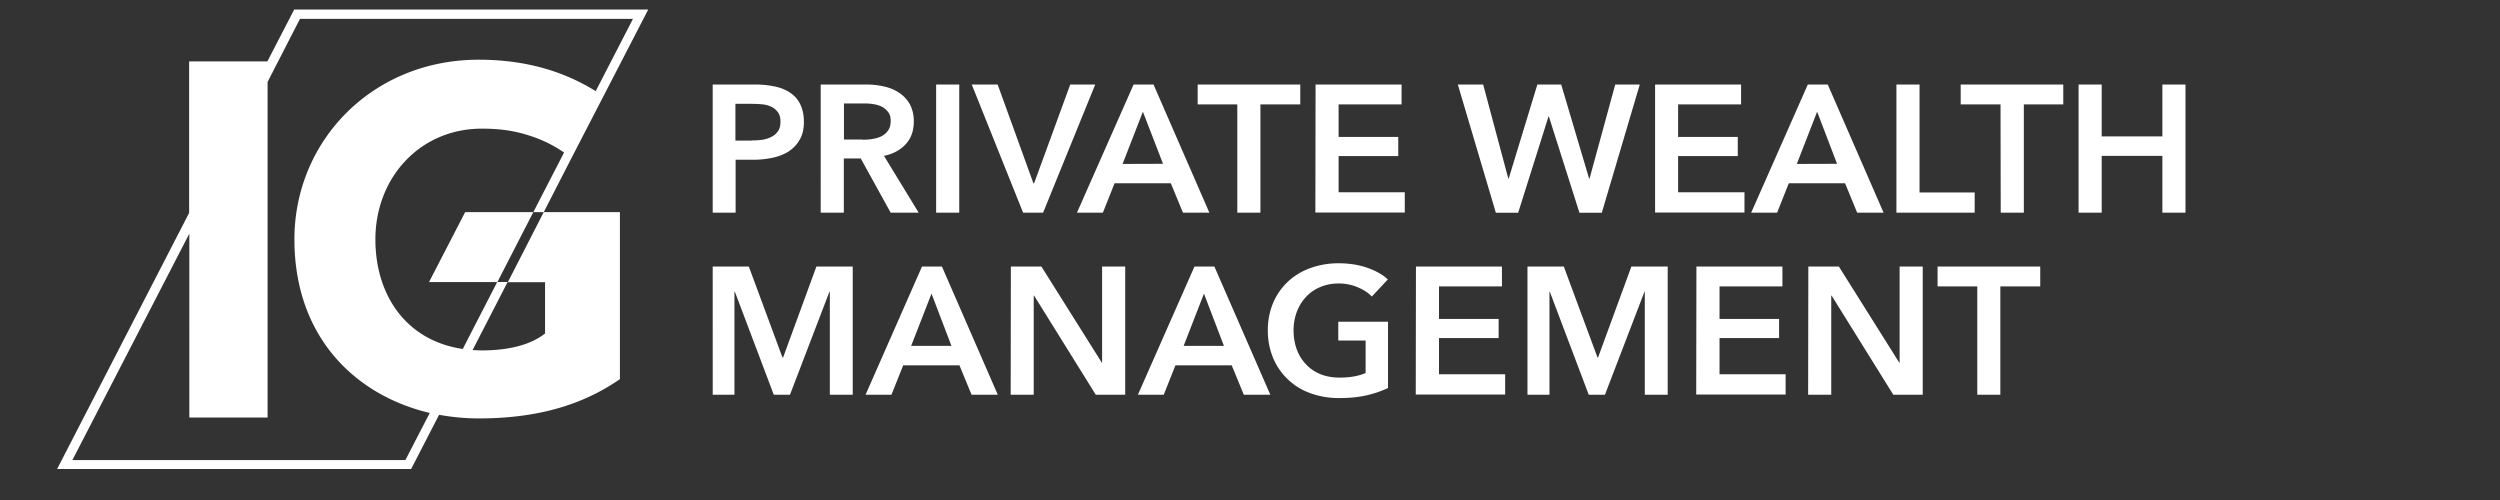
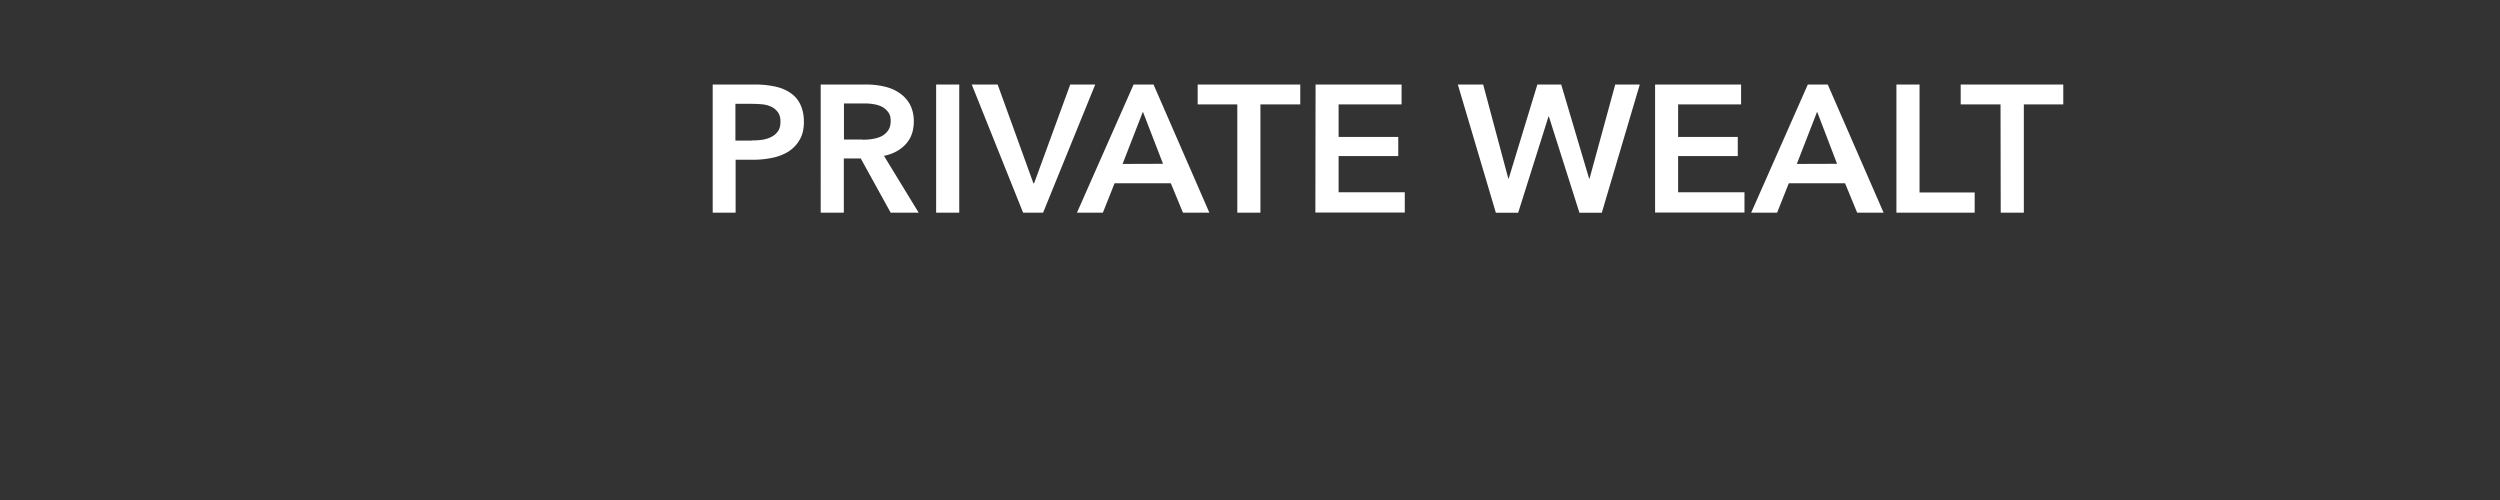
<svg xmlns="http://www.w3.org/2000/svg" width="200" height="40" version="1.0" viewBox="0 0 150 30">
  <rect x="0" y="0" width="150" height="30" fill="#333333" stroke="none" />
  <defs>
    <clipPath id="a">
-       <path d="M3.406.57H39v27.582H3.406Zm0 0" />
-     </clipPath>
+       </clipPath>
    <clipPath id="b">
-       <path d="M124 5h7.148v8H124Zm0 0" />
-     </clipPath>
+       </clipPath>
  </defs>
  <g clip-path="url(#a)">
-     <path fill="#fff" d="M27.91 12.727H32l-2.156 4.195h-4.102Zm4.715 0h4.57v10.02c-2.289 1.589-5.039 2.358-8.468 2.358a13.5 13.5 0 0 1-2.383-.218l-1.676 3.254H3.426l7.922-15.368v-9.09h4.695L17.653.57h21.242L36.21 5.766l-1.934 3.742zH32l1.844-3.575a7.7 7.7 0 0 0-1.934-.968c-.762-.254-1.598-.465-2.996-.465-3.742 0-6.39 2.968-6.39 6.64 0 3.38 1.867 6.082 5.242 6.579l2.066-4.016h.625l-2.102 4.082c.192.008.372.02.57.02 1.286 0 2.774-.22 3.778-1.016V16.93H30.47Zm-6.84 12.05c-4.445-1.05-8.12-4.535-8.12-10.418 0-5.91 4.679-10.777 11.062-10.777 3.226 0 5.472.926 7.015 1.887l2.235-4.336h-19.98l-1.942 3.785v20.133h-4.696V14.02L4.344 27.602h19.98Zm0 0" />
+     <path fill="#fff" d="M27.91 12.727H32l-2.156 4.195h-4.102Zm4.715 0h4.57v10.02c-2.289 1.589-5.039 2.358-8.468 2.358a13.5 13.5 0 0 1-2.383-.218l-1.676 3.254H3.426l7.922-15.368v-9.09h4.695L17.653.57h21.242L36.21 5.766l-1.934 3.742zH32l1.844-3.575a7.7 7.7 0 0 0-1.934-.968c-.762-.254-1.598-.465-2.996-.465-3.742 0-6.39 2.968-6.39 6.64 0 3.38 1.867 6.082 5.242 6.579l2.066-4.016h.625l-2.102 4.082c.192.008.372.02.57.02 1.286 0 2.774-.22 3.778-1.016V16.93H30.47Zm-6.84 12.05c-4.445-1.05-8.12-4.535-8.12-10.418 0-5.91 4.679-10.777 11.062-10.777 3.226 0 5.472.926 7.015 1.887l2.235-4.336h-19.98l-1.942 3.785v20.133h-4.696V14.02L4.344 27.602Zm0 0" />
  </g>
  <path fill="#fff" d="M42.762 5.07h2.535c.445 0 .848.047 1.207.121.36.079.672.211.926.387.258.176.46.41.593.695.133.29.211.618.211 1.028 0 .43-.078.781-.246 1.07-.156.285-.379.52-.656.707a2.9 2.9 0 0 1-.96.383 5.7 5.7 0 0 1-1.165.125h-1.07v3.176h-1.375Zm2.343 3.356c.227 0 .45-.012.649-.043.203-.035.39-.09.547-.18a1 1 0 0 0 .383-.34c.101-.144.144-.332.144-.562 0-.223-.043-.41-.144-.551a1 1 0 0 0-.383-.332 1.6 1.6 0 0 0-.535-.156 7 7 0 0 0-.625-.032h-1.016v2.207h.98Zm4.137-3.356h2.703c.371 0 .727.035 1.075.114.343.074.648.195.914.375.27.175.48.394.648.683.156.285.246.63.246 1.035 0 .563-.156 1.016-.48 1.368-.325.355-.746.585-1.309.707l2.082 3.41h-1.68l-1.796-3.254h-1.016v3.254h-1.387Zm2.524 3.313c.203 0 .394-.012.593-.047q.301-.047.536-.164c.156-.078.292-.2.39-.344.102-.14.156-.34.156-.57 0-.211-.043-.387-.144-.52a1.1 1.1 0 0 0-.356-.32 1.6 1.6 0 0 0-.504-.164 3 3 0 0 0-.546-.047h-1.254v2.164h1.129Zm4.402-3.313h1.387v7.692h-1.387Zm2.137 0h1.554l2.145 5.926h.043l2.168-5.926h1.5l-3.13 7.692h-1.198Zm9.711 0h1.195l3.352 7.692h-1.586l-.727-1.766h-3.375l-.703 1.766h-1.555Zm1.765 4.758-1.207-3.125-1.219 3.133Zm4.469-3.566h-2.39V5.07h6.156v1.192h-2.391v6.5h-1.387v-6.5Zm4.684-1.192h5.16v1.192h-3.778v1.953h3.579v1.148h-3.579v2.172h3.97v1.215h-5.364Zm8.535 0h1.52l1.511 5.65h.02l1.722-5.649h1.43l1.676 5.649h.023l1.543-5.649h1.473l-2.278 7.692h-1.343l-1.832-5.77h-.024l-1.82 5.77h-1.34Zm11.836 0h5.16v1.192h-3.778v1.953h3.579v1.148h-3.579v2.172h3.981v1.215h-5.363Zm9.164 0h1.195l3.352 7.692h-1.586l-.727-1.766h-3.375l-.703 1.766h-1.555Zm1.754 4.758-1.196-3.125-1.218 3.133Zm3.562-4.758h1.387v6.477h3.308v1.215h-4.695Zm6.246 1.192h-2.39V5.07h6.156v1.192h-2.367v6.5h-1.387Zm0 0" />
  <g clip-path="url(#b)">
-     <path fill="#fff" d="M124.715 5.07h1.387v3.114h3.64V5.07h1.387v7.692h-1.387v-3.41h-3.64v3.41h-1.387Zm0 0" />
-   </g>
-   <path fill="#fff" d="M42.762 15.992h2.168l2.02 5.461h.034l2-5.46h2.18v7.69H49.79v-6.18h-.023l-2.368 6.18h-.972l-2.336-6.18h-.024v6.18h-1.304Zm12.558 0h1.196l3.351 7.692h-1.574l-.727-1.766h-3.375l-.703 1.766h-1.554Zm1.766 4.758-1.195-3.133-1.22 3.133Zm3.566-4.758h1.832l3.621 5.762h.02v-5.762h1.387v7.692h-1.766l-3.7-5.946h-.023v5.946h-1.382Zm11.016 0h1.195l3.356 7.692h-1.59l-.727-1.766h-3.375l-.703 1.766h-1.55Zm1.766 4.758-1.196-3.133-1.218 3.133Zm9.836 2.535a6.2 6.2 0 0 1-1.31.442c-.468.109-1.015.156-1.632.156a4.9 4.9 0 0 1-1.73-.301 3.7 3.7 0 0 1-1.34-.836 3.7 3.7 0 0 1-.875-1.281 4.2 4.2 0 0 1-.313-1.645 4.2 4.2 0 0 1 .325-1.664c.214-.496.515-.914.894-1.27a3.9 3.9 0 0 1 1.34-.804 4.9 4.9 0 0 1 1.68-.285q.938-.001 1.707.262c.515.18.941.41 1.254.707l-.961 1.027c-.204-.223-.48-.398-.829-.55a2.9 2.9 0 0 0-1.164-.235c-.41 0-.78.078-1.117.222q-.497.212-.847.594-.35.38-.547.895a3.2 3.2 0 0 0-.192 1.101c0 .41.067.797.192 1.137.12.344.312.64.547.895q.35.38.87.597c.348.14.727.207 1.165.207.59 0 1.105-.086 1.55-.273V20.43h-1.64v-1.125h2.984v3.98Zm1.687-7.293h5.16v1.192H86.34v1.953h3.578v1.148H86.34v2.172h3.969v1.215h-5.364Zm6.703 0h2.168l2.024 5.461h.03l2-5.46h2.18v7.69h-1.374v-6.18h-.02l-2.371 6.18h-.973l-2.336-6.18h-.02v6.18h-1.32v-7.69Zm10.125 0h5.16v1.192h-3.773v1.953h3.574v1.148h-3.574v2.172h3.965v1.215h-5.364Zm6.715 0h1.832l3.621 5.762h.024v-5.762h1.386v7.692h-1.765l-3.7-5.946h-.023v5.946h-1.387Zm10.148 1.192h-2.394v-1.192h6.16v1.192h-2.394v6.5h-1.383v-6.5Zm0 0" />
+     </g>
</svg>